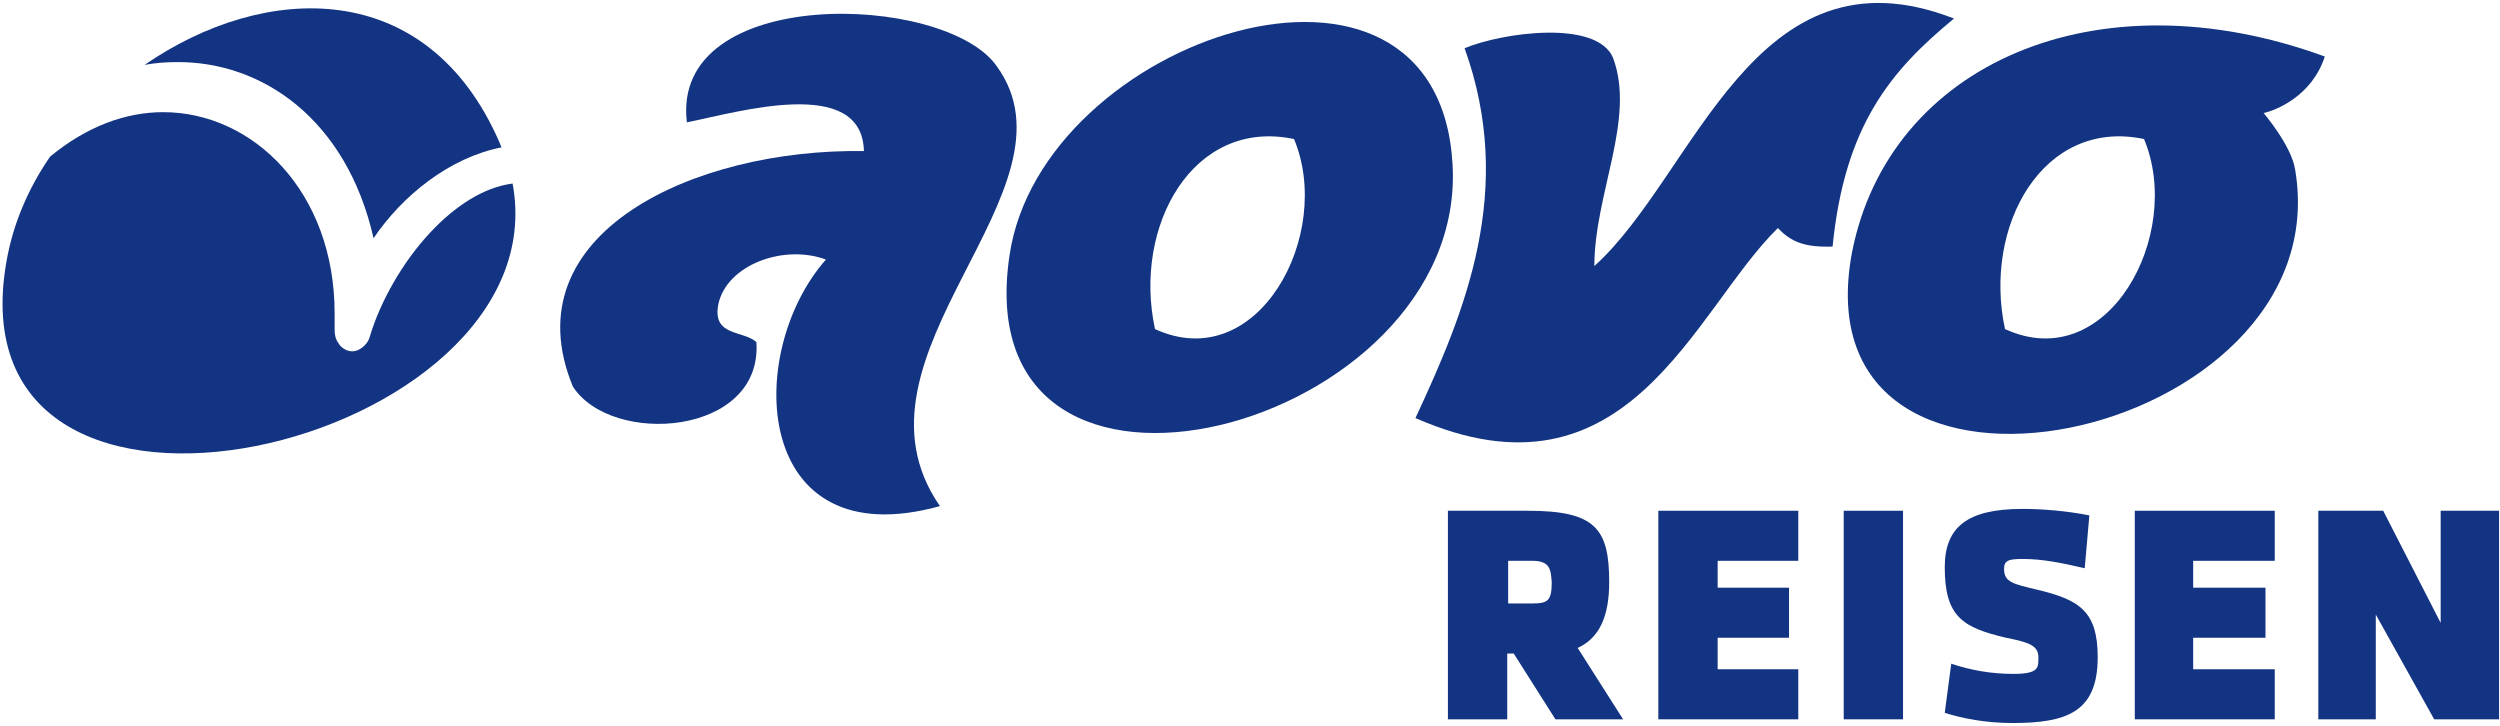
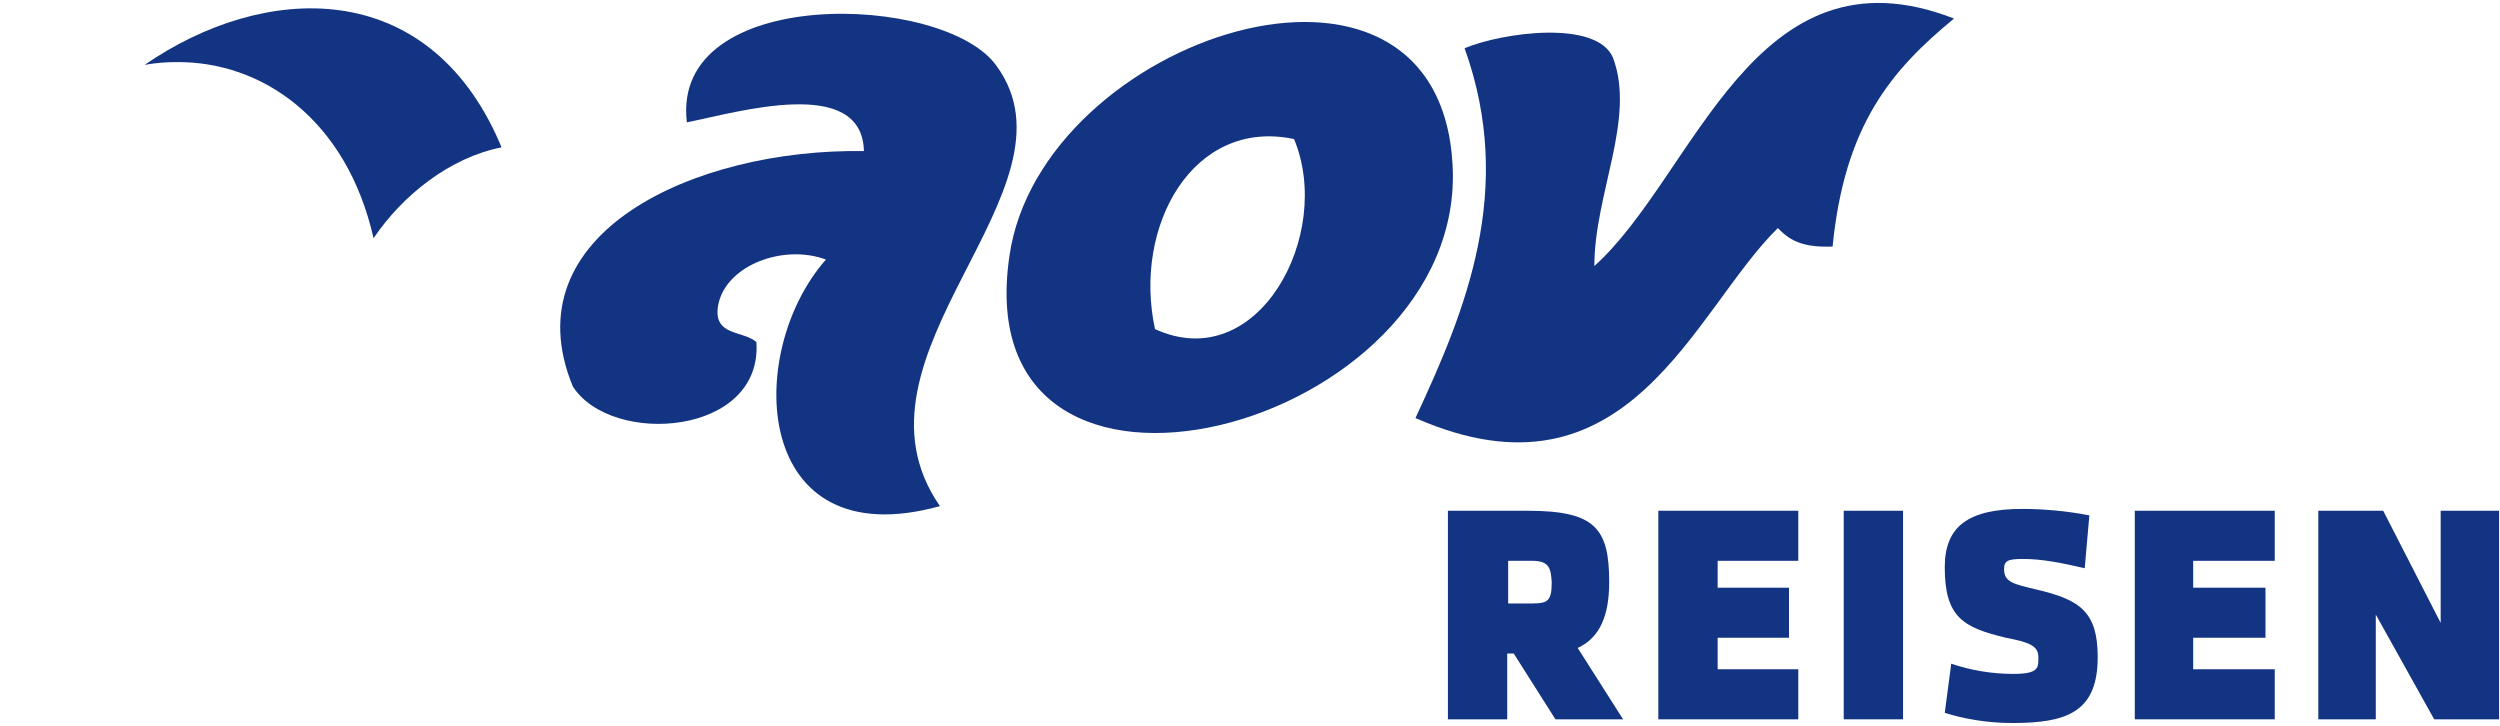
<svg xmlns="http://www.w3.org/2000/svg" version="1.1" id="Ebene_1" x="0px" y="0px" viewBox="0 0 269.7 78.3" style="enable-background:new 0 0 269.7 78.3;" xml:space="preserve">
  <defs>
    <linearGradient id="Gradient1" x1="0" x2="100%" y1="0" y2="100%" gradientUnits="userSpaceOnUse">
      <stop offset="0%" style="stop-color: #123482; stop-opacity: 1" />
      <stop offset="100%" style="stop-color: #123482; stop-opacity: 1" />
    </linearGradient>
  </defs>
  <style type="text/css">
	.logo {
		fill: url(#Gradient1);
	}
</style>
  <g class="logo">
    <path class="aovo" d="M210.8,2C204,7.6,199,13.5,197.7,26.6c-3,0.1-4.5-0.5-5.9-2c-9.1,8.9-16.1,30.6-39.1,20.5   c5.4-11.6,10.8-24.6,5.3-39.9c4.1-1.7,14.2-3.1,16,1c2.5,6.6-2,14.7-2,22.5C182.9,18.9,189.2-6.4,210.8,2L210.8,2z" />
    <path class="aovo" d="M124.6,35.5c11.1,5.1,19.3-10.2,15-20.5C128.7,12.7,122.2,24.4,124.6,35.5L124.6,35.5z M156.7,17.7   c1.7,28.8-52.7,43-47.8,9.9C112.3,4,155.1-10.1,156.7,17.7L156.7,17.7z" />
-     <path class="aovo" d="M216.3,35.5c11.1,5.1,19.3-10.2,15-20.5C220.4,12.7,213.9,24.4,216.3,35.5L216.3,35.5z M250.8,6.1   c-1.4,4.3-5.3,5.8-6.6,6.1c0,0,3,3.5,3.4,6.1c5,29.5-54,41.8-47.8,8.9C203.8,6.9,226.2-2.9,250.8,6.1L250.8,6.1z" />
    <path class="aovo" d="M101.4,54.6C81.2,60.2,80.2,38.1,89.1,28c-4.6-1.7-10.7,0.6-11.6,4.8c-0.7,3.5,2.6,2.8,4.1,4.1   c0.7,10.1-15.6,11.3-19.8,4.8C55,25.2,74.9,16,93.2,16.3c-0.2-8.2-13.6-4.2-19.1-3.1c-1.8-14.9,27.8-14,33.4-6.1   C117.3,20.5,90.1,38.3,101.4,54.6L101.4,54.6z" />
    <path class="reisen" d="M165.3,60.5h-2.6v4.6h2.6c1.7,0,2.1-0.3,2.1-2.3C167.3,61.4,167.2,60.5,165.3,60.5L165.3,60.5z M163.3,70.5   h-0.7v7.1h-6.4V55.1h8.6c7.3,0,8.8,1.9,8.8,7.7c0,3.6-1,6-3.4,7.1l4.9,7.7h-7.3L163.3,70.5L163.3,70.5z" />
    <polygon class="reisen" points="178.9,55.1 194,55.1 194,60.5 185.3,60.5 185.3,63.4 193,63.4 193,68.8 185.3,68.8 185.3,72.2    194,72.2 194,77.6 178.9,77.6  " />
    <polygon class="reisen" points="205.3,77.6 198.9,77.6 198.9,55.1 205.3,55.1  " />
    <path class="reisen" d="M217.1,78c-2.9,0-5.4-0.5-7.3-1.1l0.7-5.3c2.1,0.7,4.3,1.1,6.7,1.1c2.8,0,2.7-0.7,2.7-1.8   c0-1.2-0.9-1.6-3.5-2.1c-4.6-1.1-6.6-2.2-6.6-7.6c0-4.4,2.5-6.3,8.4-6.3c2,0,4.7,0.2,7.2,0.7l-0.5,5.7c-2.6-0.6-4.6-1-6.7-1   c-1.6,0-2,0.2-2,1.1c0,1.4,1,1.6,3.5,2.2c4.7,1.1,6.6,2.4,6.6,7.3C226.3,76.8,223,78,217.1,78L217.1,78z" />
    <polygon class="reisen" points="230.3,55.1 245.4,55.1 245.4,60.5 236.6,60.5 236.6,63.4 244.4,63.4 244.4,68.8 236.6,68.8    236.6,72.2 245.4,72.2 245.4,77.6 230.3,77.6  " />
    <polygon class="reisen" points="256.3,66.3 256.3,77.6 250.1,77.6 250.1,55.1 257.1,55.1 263.3,67.2 263.3,55.1 269.6,55.1    269.6,77.6 262.6,77.6  " />
    <path class="egg-top" d="M40.3,25.7c3.1-4.6,8.2-8.7,13.8-9.8c-0.1-0.2-0.1-0.3-0.2-0.5c-7.8-18-25.4-17.3-38.3-8.4   c1.1-0.2,2.2-0.3,3.4-0.3C28.3,6.6,37.4,12.9,40.3,25.7L40.3,25.7z" />
-     <path class="egg-bottom" d="M55.3,19.8c-3.1,0.4-6.2,2.4-8.9,5.3c-3,3.2-5.4,7.5-6.5,11.2c-0.1,0.4-0.3,0.7-0.6,1   c-0.3,0.3-0.8,0.6-1.3,0.6h0c-0.7,0-1.3-0.5-1.5-0.9c-0.3-0.4-0.4-0.9-0.4-1.4c0-0.1,0-0.1,0-0.2c0-0.5,0-1,0-1.6   c0-13.1-8.8-21.7-18.5-21.7c-4,0-8.2,1.5-12.2,4.8c-2.4,3.5-4,7.3-4.7,11.3C-5.6,63.9,60.6,48.4,55.3,19.8L55.3,19.8z" />
  </g>
</svg>